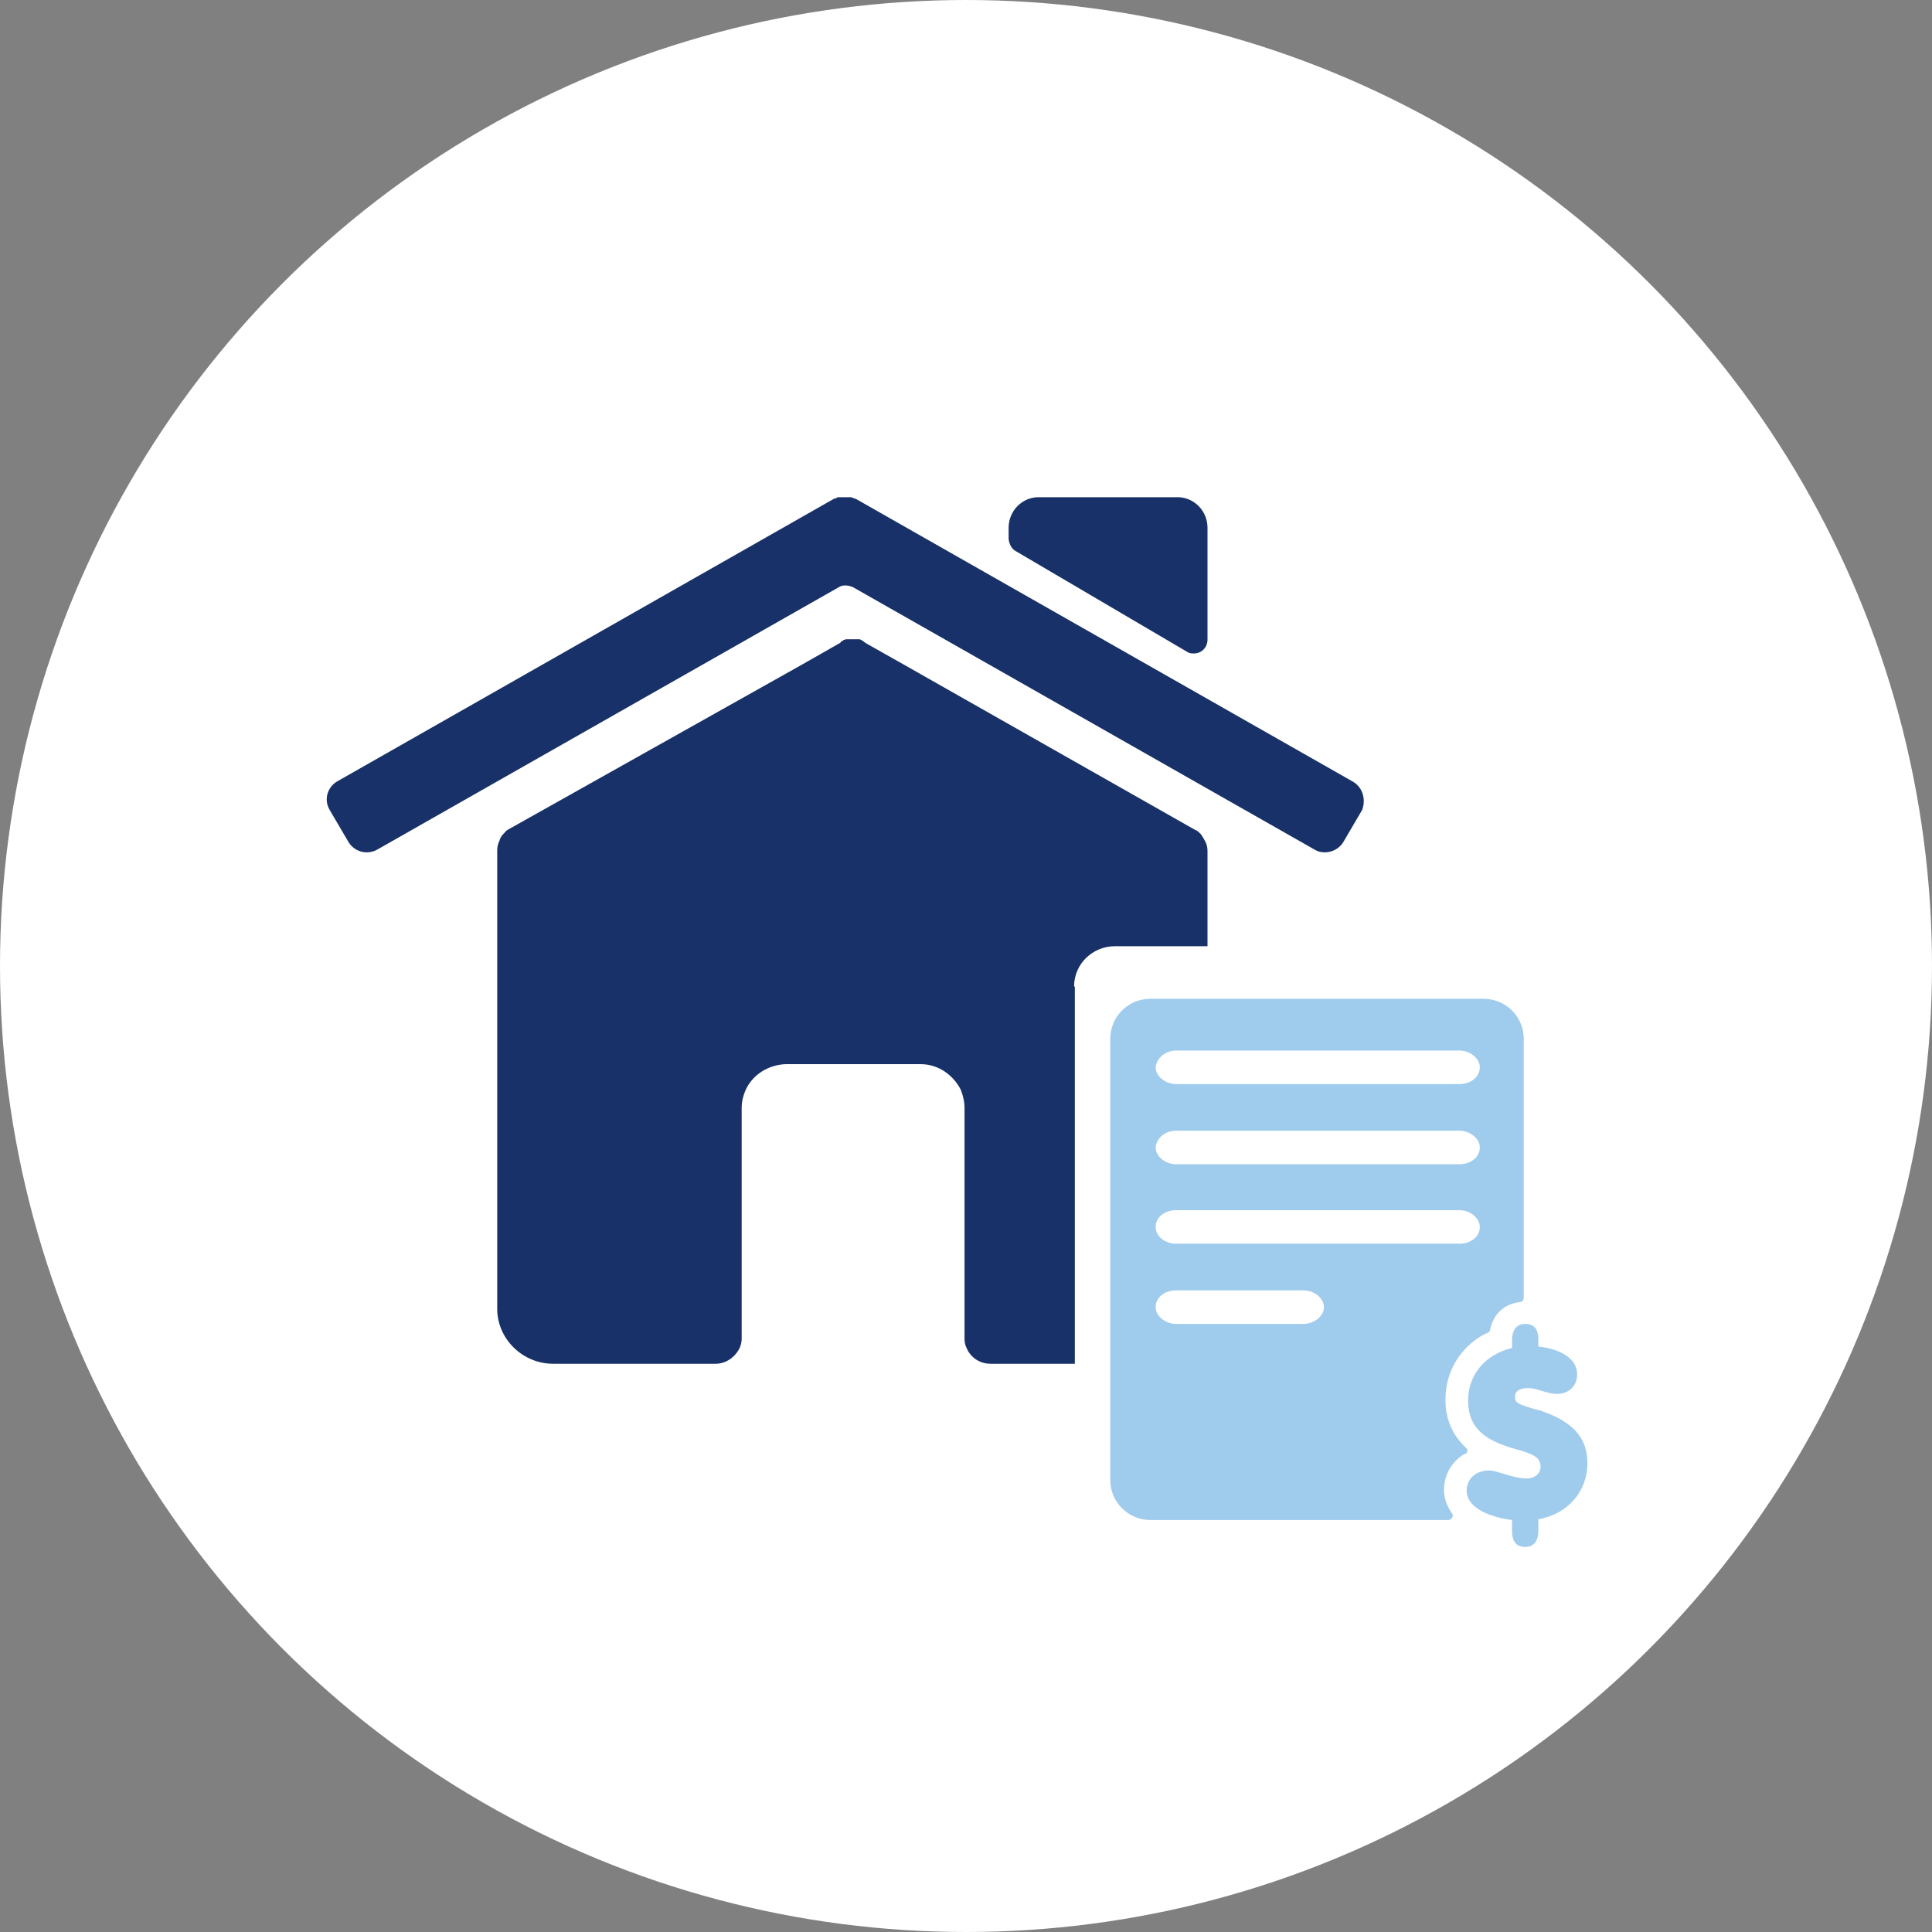
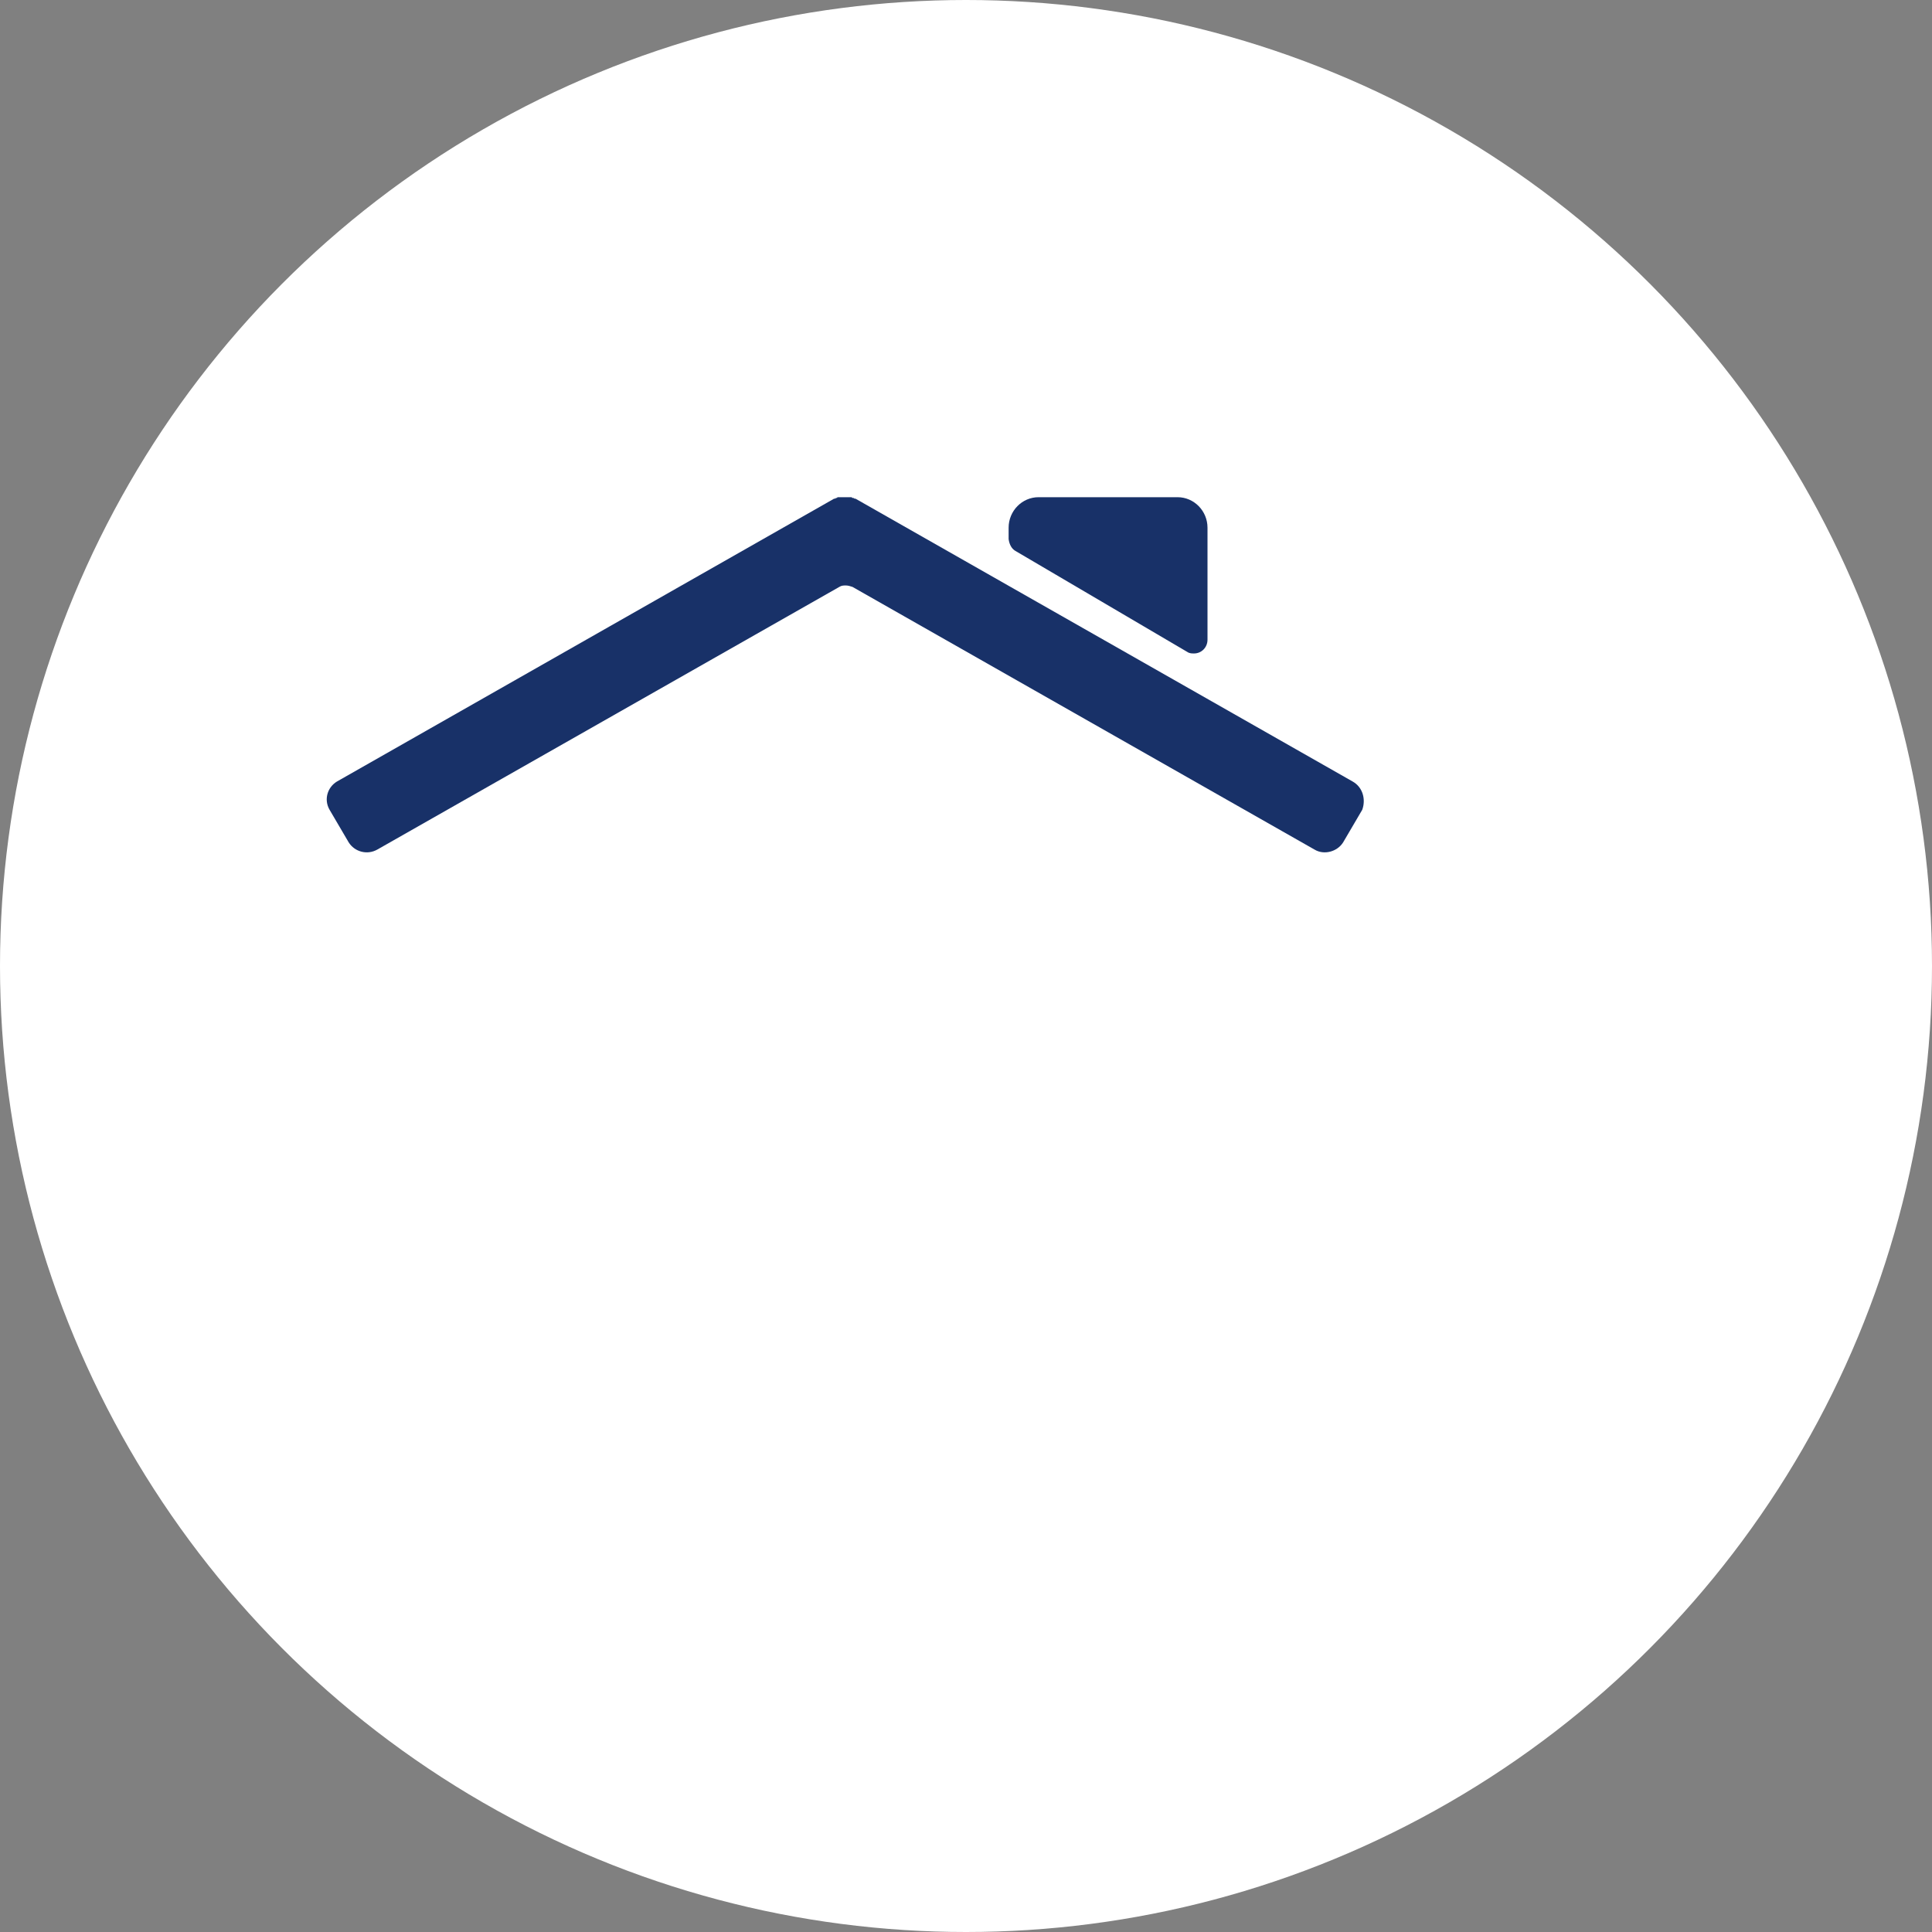
<svg xmlns="http://www.w3.org/2000/svg" width="160px" height="160px" viewBox="0 0 160 160" version="1.1">
  <rect x="0" y="0" width="160" height="160" fill="#808080" stroke="none" />
  <title>Business/MoreSavings</title>
  <desc>Created with Sketch.</desc>
  <g id="Business/MoreSavings" stroke="none" stroke-width="1" fill="none" fill-rule="evenodd">
    <circle id="Oval" fill="#FFFFFF" cx="80" cy="80" r="80" />
    <g id="BLUE_RGB_household_bill" transform="translate(27.059, 41.176)" fill-rule="nonzero">
      <path d="M57.09,4.482 L57.09,4.482 C57.09,4.482 57.09,4.482 57.09,4.482 L71.269,12.815 L71.269,12.815 C71.455,12.941 71.641,12.941 71.827,12.941 C72.446,12.941 72.941,12.436 72.941,11.805 L72.941,2.525 C72.941,1.136 71.827,0 70.464,0 L58.947,0 C57.585,0 56.471,1.136 56.471,2.525 L56.471,3.472 C56.533,3.914 56.718,4.293 57.09,4.482 Z" id="Path" fill="#183168" />
      <path d="M84.966,23.548 L43.786,0.12 C43.786,0.12 43.786,0.12 43.726,0.12 L43.726,0.12 C43.726,0.12 43.726,0.12 43.726,0.12 C43.665,0.12 43.665,0.06 43.604,0.06 C43.604,0.06 43.543,0.06 43.543,0.06 C43.543,0.06 43.482,0.06 43.482,0 C43.482,0 43.421,0 43.421,0 C43.421,0 43.361,0 43.361,0 C43.3,0 43.3,0 43.239,0 C43.239,0 43.178,0 43.178,0 C43.117,0 43.117,0 43.056,0 C43.056,0 42.996,0 42.996,0 L42.813,0 C42.813,0 42.752,0 42.752,0 C42.752,0 42.691,0 42.631,0 C42.631,0 42.57,0 42.57,0 C42.509,0 42.509,0 42.448,0 C42.448,0 42.387,0 42.387,0 C42.387,0 42.327,0 42.327,0 C42.327,0 42.266,0 42.266,0.06 C42.266,0.06 42.205,0.06 42.205,0.06 C42.144,0.06 42.144,0.12 42.083,0.12 C42.083,0.12 42.083,0.12 42.083,0.12 L42.083,0.12 C42.083,0.12 42.022,0.12 42.022,0.12 L0.843,23.548 C0.052,24.028 -0.252,25.046 0.234,25.885 L1.816,28.582 C2.302,29.361 3.337,29.66 4.188,29.181 L42.448,7.43 C42.631,7.31 42.813,7.31 42.996,7.31 C43.178,7.31 43.361,7.37 43.543,7.43 L43.543,7.43 L81.803,29.181 C82.594,29.66 83.689,29.361 84.175,28.582 L85.757,25.885 C86.061,25.046 85.818,24.028 84.966,23.548 Z" id="Path" fill="#183168" />
-       <path d="M61.892,40.521 C61.892,38.64 63.436,37.184 65.287,37.184 L72.941,37.184 L72.941,29.298 L72.941,29.298 C72.941,28.994 72.879,28.752 72.756,28.509 C72.633,28.266 72.509,28.084 72.386,27.902 C72.386,27.902 72.324,27.842 72.324,27.842 C72.324,27.842 72.324,27.842 72.324,27.842 C72.2,27.72 72.077,27.599 71.892,27.538 L47.943,13.949 L44.61,12.068 C44.61,12.068 44.61,12.068 44.61,12.068 L44.548,12.007 C44.548,12.007 44.486,12.007 44.486,11.947 C44.424,11.947 44.363,11.886 44.363,11.886 C44.363,11.886 44.301,11.886 44.301,11.825 C44.239,11.825 44.178,11.765 44.116,11.765 C44.054,11.765 44.054,11.765 43.992,11.765 C43.931,11.765 43.869,11.765 43.869,11.765 C43.807,11.765 43.684,11.765 43.622,11.765 C43.622,11.765 43.622,11.765 43.56,11.765 L43.56,11.765 C43.56,11.765 43.56,11.765 43.56,11.765 C43.56,11.765 43.56,11.765 43.499,11.765 C43.437,11.765 43.313,11.765 43.252,11.765 C43.19,11.765 43.128,11.765 43.128,11.765 C43.066,11.765 43.066,11.765 43.005,11.765 C42.943,11.765 42.881,11.825 42.82,11.825 C42.82,11.825 42.758,11.825 42.758,11.886 C42.696,11.886 42.634,11.947 42.634,11.947 C42.634,11.947 42.573,11.947 42.573,12.007 L42.511,12.068 C42.511,12.068 42.511,12.068 42.511,12.068 L39.425,13.827 L15.105,27.478 C14.982,27.538 14.797,27.66 14.735,27.781 C14.735,27.781 14.735,27.781 14.735,27.781 C14.735,27.781 14.673,27.842 14.673,27.842 C14.488,28.024 14.365,28.206 14.303,28.448 C14.179,28.691 14.118,28.994 14.118,29.237 L14.118,29.237 L14.118,39.914 L14.118,67.215 C14.118,69.702 16.216,71.765 18.747,71.765 L27.882,71.765 C27.882,71.765 27.882,71.765 27.882,71.765 C27.882,71.765 27.882,71.765 27.882,71.765 L32.203,71.765 L32.203,71.765 C33.067,71.765 33.808,71.219 34.178,70.491 C34.302,70.248 34.363,69.945 34.363,69.702 L34.363,50.592 C34.363,50.046 34.487,49.56 34.672,49.136 C35.227,47.862 36.524,47.012 38.005,46.952 C38.005,46.952 38.067,46.952 38.067,46.952 L49.115,46.952 C49.115,46.952 49.177,46.952 49.177,46.952 C50.659,46.952 51.893,47.862 52.51,49.075 C52.696,49.56 52.819,50.046 52.819,50.592 L52.819,69.702 C52.819,70.005 52.881,70.248 53.004,70.491 C53.313,71.219 54.053,71.765 54.979,71.765 L54.979,71.765 L59.3,71.765 C59.3,71.765 59.3,71.765 59.3,71.765 C59.3,71.765 59.3,71.765 59.3,71.765 L61.954,71.765 L61.954,40.521 L61.892,40.521 Z" id="Path" fill="#183168" />
      <g id="Group" transform="translate(64.706, 41.176)" fill="#9FCBED">
-         <path d="M35.818,34.472 C35.576,34.412 35.394,34.351 35.152,34.291 C33.939,33.929 33.697,33.808 33.697,33.325 C33.697,32.842 34.121,32.601 34.788,32.601 C35.152,32.601 35.515,32.721 35.939,32.842 C36.364,32.963 36.727,33.084 37.152,33.084 C38.182,33.084 38.848,32.42 38.848,31.454 C38.848,30.246 37.636,29.401 35.636,29.159 L35.636,28.676 C35.636,28.254 35.636,27.288 34.545,27.288 C34.061,27.288 33.455,27.529 33.455,28.676 L33.455,29.28 C31.212,29.824 29.818,31.514 29.818,33.627 C29.818,36.042 31.394,37.008 33.818,37.672 C35.333,38.094 35.818,38.396 35.818,39.121 C35.818,39.664 35.333,40.087 34.727,40.087 C34.061,40.087 33.394,39.906 32.848,39.724 C32.364,39.604 31.939,39.423 31.576,39.423 C30.485,39.423 29.697,40.087 29.697,41.113 C29.697,42.32 31.152,43.226 33.455,43.528 L33.455,44.373 C33.455,44.735 33.455,45.762 34.545,45.762 C34.97,45.762 35.636,45.58 35.636,44.373 L35.636,43.467 C38.061,43.045 39.697,41.173 39.697,38.819 C39.697,36.706 38.485,35.378 35.818,34.472 Z" id="Path" />
-         <path d="M29.758,37.793 C29.758,37.672 29.697,37.611 29.636,37.551 L29.636,37.551 C29.636,37.551 29.636,37.551 29.636,37.551 C29.636,37.551 29.636,37.551 29.636,37.551 C28.545,36.525 27.939,35.197 27.939,33.567 C27.939,32.118 28.424,30.729 29.333,29.642 C29.879,28.978 30.606,28.375 31.455,28.012 L31.455,28.012 C31.576,27.952 31.636,27.892 31.636,27.771 L31.636,27.771 C31.939,26.322 32.97,25.598 34.121,25.477 C34.121,25.477 34.121,25.477 34.121,25.477 C34.303,25.477 34.424,25.296 34.424,25.115 C34.424,25.115 34.424,25.115 34.424,25.115 L34.424,3.683 C34.424,1.811 32.909,0.362 31.091,0.362 L3.515,0.362 C1.636,0.362 0.182,1.872 0.182,3.683 L0.182,40.207 C0.182,42.079 1.697,43.528 3.515,43.528 L28.182,43.528 L28.182,43.528 C28.364,43.528 28.545,43.347 28.545,43.166 C28.545,43.105 28.545,43.045 28.485,42.985 L28.485,42.985 C28.061,42.381 27.818,41.717 27.818,41.053 C27.818,40.087 28.182,39.181 28.909,38.517 C29.091,38.336 29.333,38.155 29.576,38.034 L29.576,38.034 C29.697,38.034 29.758,37.913 29.758,37.793 Z M5.636,4.649 L29.091,4.649 C30,4.649 30.788,5.313 30.788,6.037 C30.788,6.822 30.061,7.426 29.091,7.426 L5.636,7.426 C4.727,7.426 3.939,6.762 3.939,6.037 C4,5.313 4.727,4.649 5.636,4.649 Z M5.636,11.289 L29.091,11.289 C30,11.289 30.788,11.954 30.788,12.678 C30.788,13.463 30.061,14.067 29.091,14.067 L5.636,14.067 C4.727,14.067 3.939,13.402 3.939,12.678 C4,11.893 4.727,11.289 5.636,11.289 Z M16.182,27.288 L5.636,27.288 C4.727,27.288 3.939,26.624 3.939,25.899 C3.939,25.115 4.667,24.511 5.636,24.511 L16.182,24.511 C17.091,24.511 17.879,25.175 17.879,25.899 C17.879,26.624 17.091,27.288 16.182,27.288 Z M5.636,20.647 C4.727,20.647 3.939,20.043 3.939,19.259 C3.939,18.474 4.667,17.87 5.636,17.87 L29.091,17.87 C30,17.87 30.788,18.534 30.788,19.259 C30.788,20.043 30.061,20.647 29.091,20.647 L5.636,20.647 Z" id="Shape" />
-       </g>
+         </g>
    </g>
  </g>
</svg>